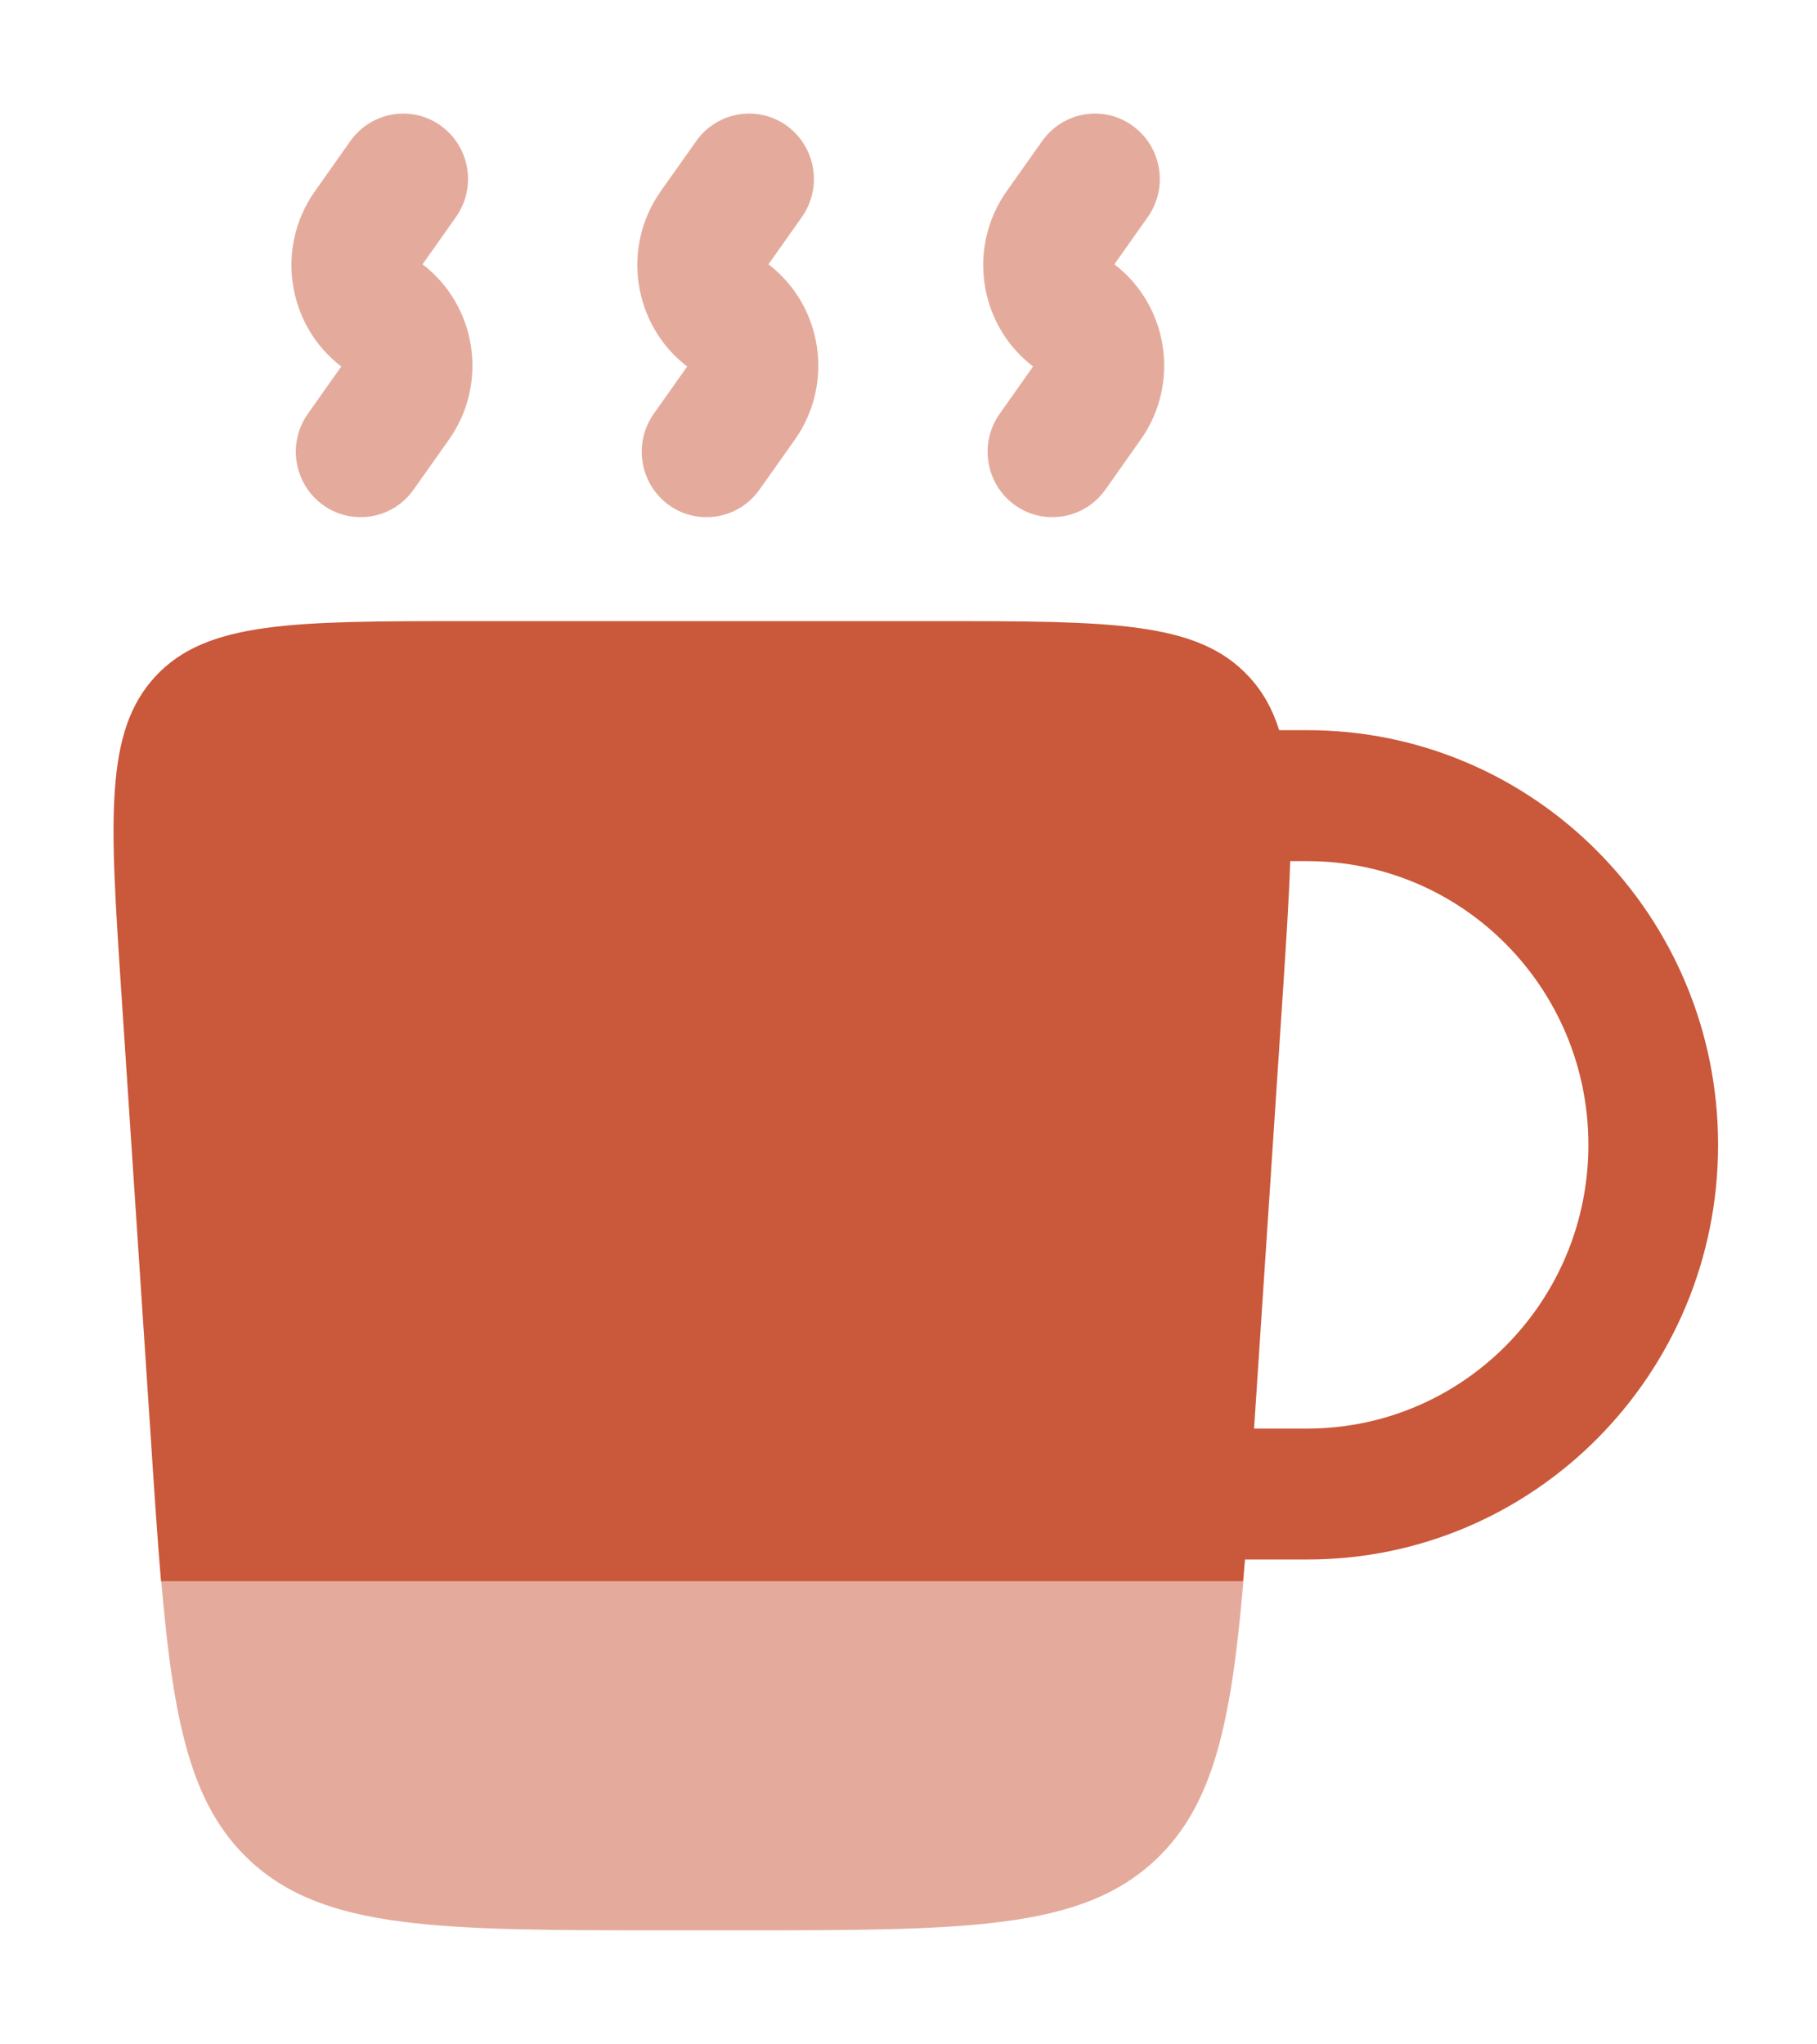
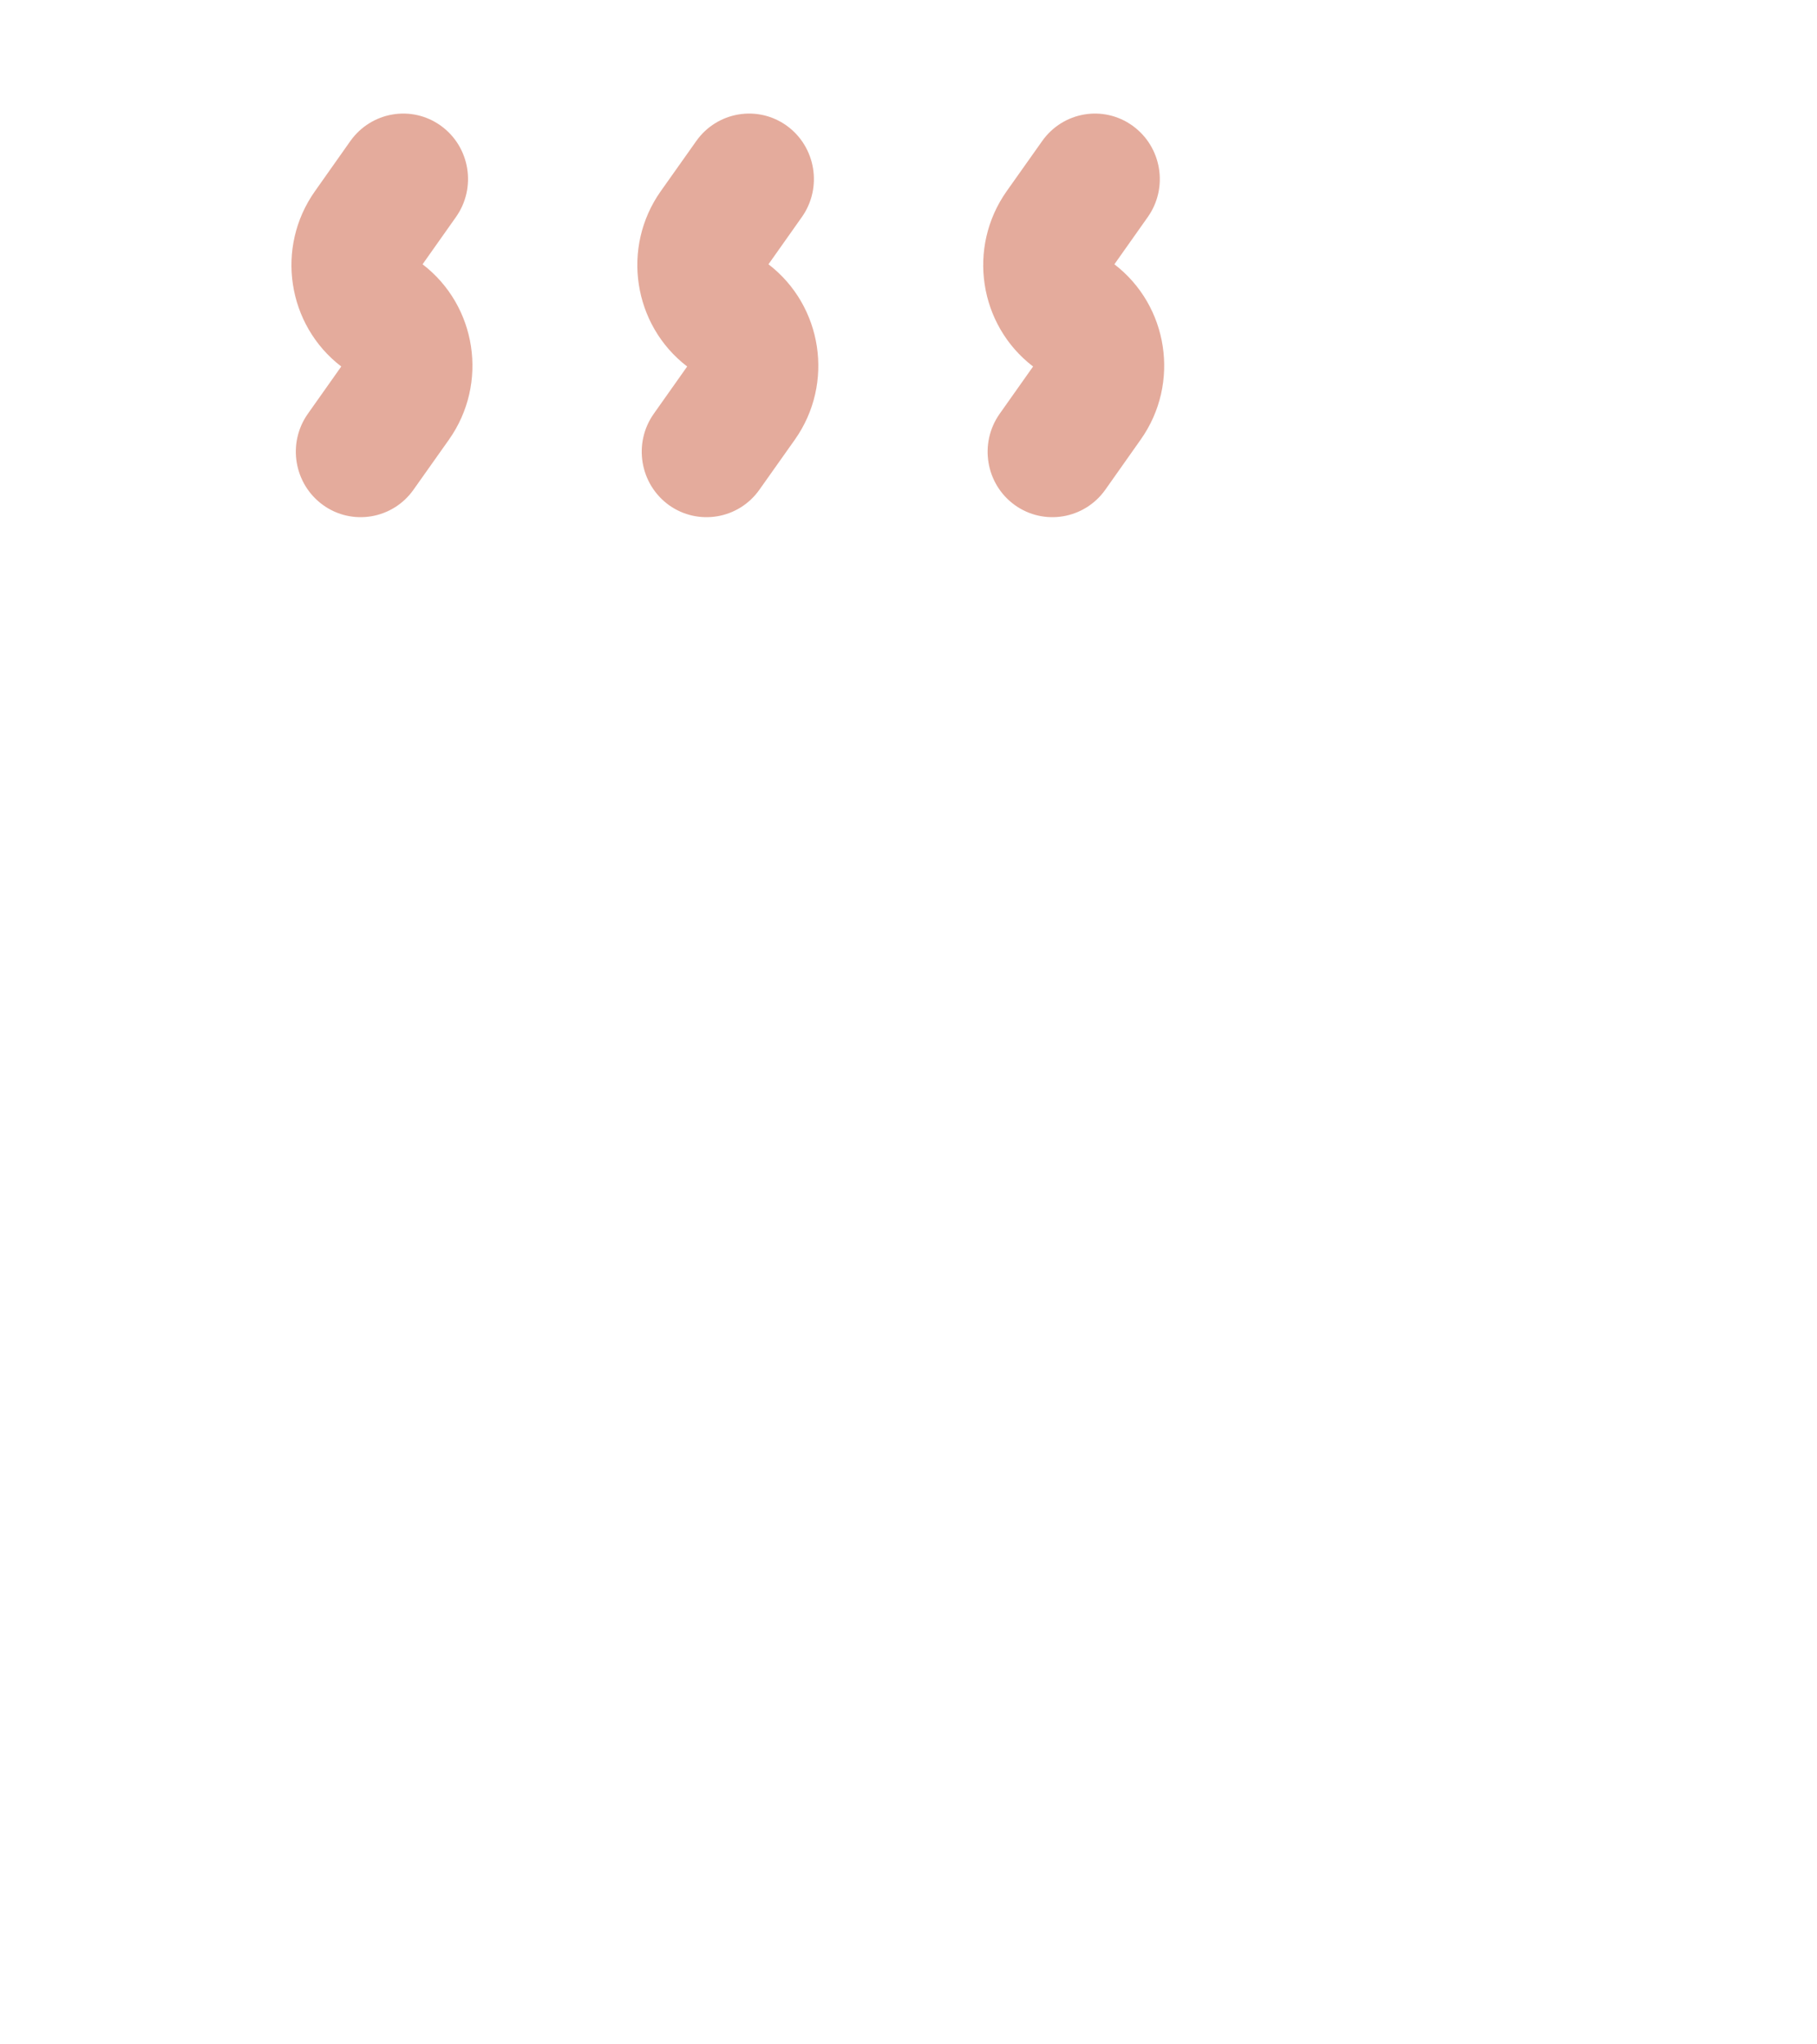
<svg xmlns="http://www.w3.org/2000/svg" width="16" height="18" viewBox="0 0 16 18" fill="none">
  <path opacity="0.5" fill-rule="evenodd" clip-rule="evenodd" d="M3.882 1.107C4.139 1.292 4.198 1.652 4.015 1.911L3.721 2.327C4.198 2.692 4.303 3.375 3.954 3.87L3.641 4.312C3.458 4.571 3.101 4.631 2.845 4.447C2.588 4.262 2.528 3.902 2.711 3.643L3.005 3.227C2.529 2.862 2.423 2.179 2.773 1.684L3.085 1.242C3.269 0.983 3.625 0.922 3.882 1.107ZM6.928 1.107C7.184 1.292 7.244 1.652 7.061 1.911L6.767 2.327C7.243 2.692 7.349 3.375 7 3.87L6.687 4.312C6.504 4.571 6.147 4.631 5.89 4.447C5.634 4.262 5.574 3.902 5.757 3.643L6.051 3.227C5.575 2.862 5.469 2.179 5.818 1.684L6.131 1.242C6.314 0.983 6.671 0.922 6.928 1.107ZM9.973 1.107C10.23 1.292 10.29 1.652 10.107 1.911L9.813 2.327C10.289 2.692 10.395 3.375 10.045 3.87L9.733 4.312C9.549 4.571 9.193 4.631 8.936 4.447C8.679 4.262 8.62 3.902 8.803 3.643L9.097 3.227C8.62 2.862 8.515 2.179 8.864 1.684L9.177 1.242C9.36 0.983 9.716 0.922 9.973 1.107Z" fill="#CA583A" />
-   <path opacity="0.5" d="M5.89 16.996H6.479C8.505 16.996 9.518 16.996 10.177 16.374C10.687 15.892 10.842 15.171 10.949 13.922H1.42C1.527 15.171 1.682 15.892 2.192 16.374C2.851 16.996 3.864 16.996 5.89 16.996Z" fill="#CA583A" />
-   <path fill-rule="evenodd" clip-rule="evenodd" d="M1.069 8.747C0.967 7.211 0.917 6.443 1.368 5.956C1.819 5.469 2.582 5.469 4.108 5.469H8.257C9.782 5.469 10.545 5.469 10.996 5.956C11.12 6.089 11.206 6.244 11.264 6.429H11.512C13.51 6.429 15.129 8.064 15.129 10.08C15.129 12.096 13.51 13.731 11.512 13.731H10.963C10.957 13.796 10.952 13.86 10.947 13.923H1.418C1.387 13.56 1.36 13.152 1.33 12.693L1.069 8.747ZM11.043 12.578H11.512C12.879 12.578 13.987 11.46 13.987 10.08C13.987 8.701 12.879 7.582 11.512 7.582H11.361C11.351 7.913 11.325 8.297 11.296 8.747L11.043 12.578Z" fill="#CA583A" />
</svg>